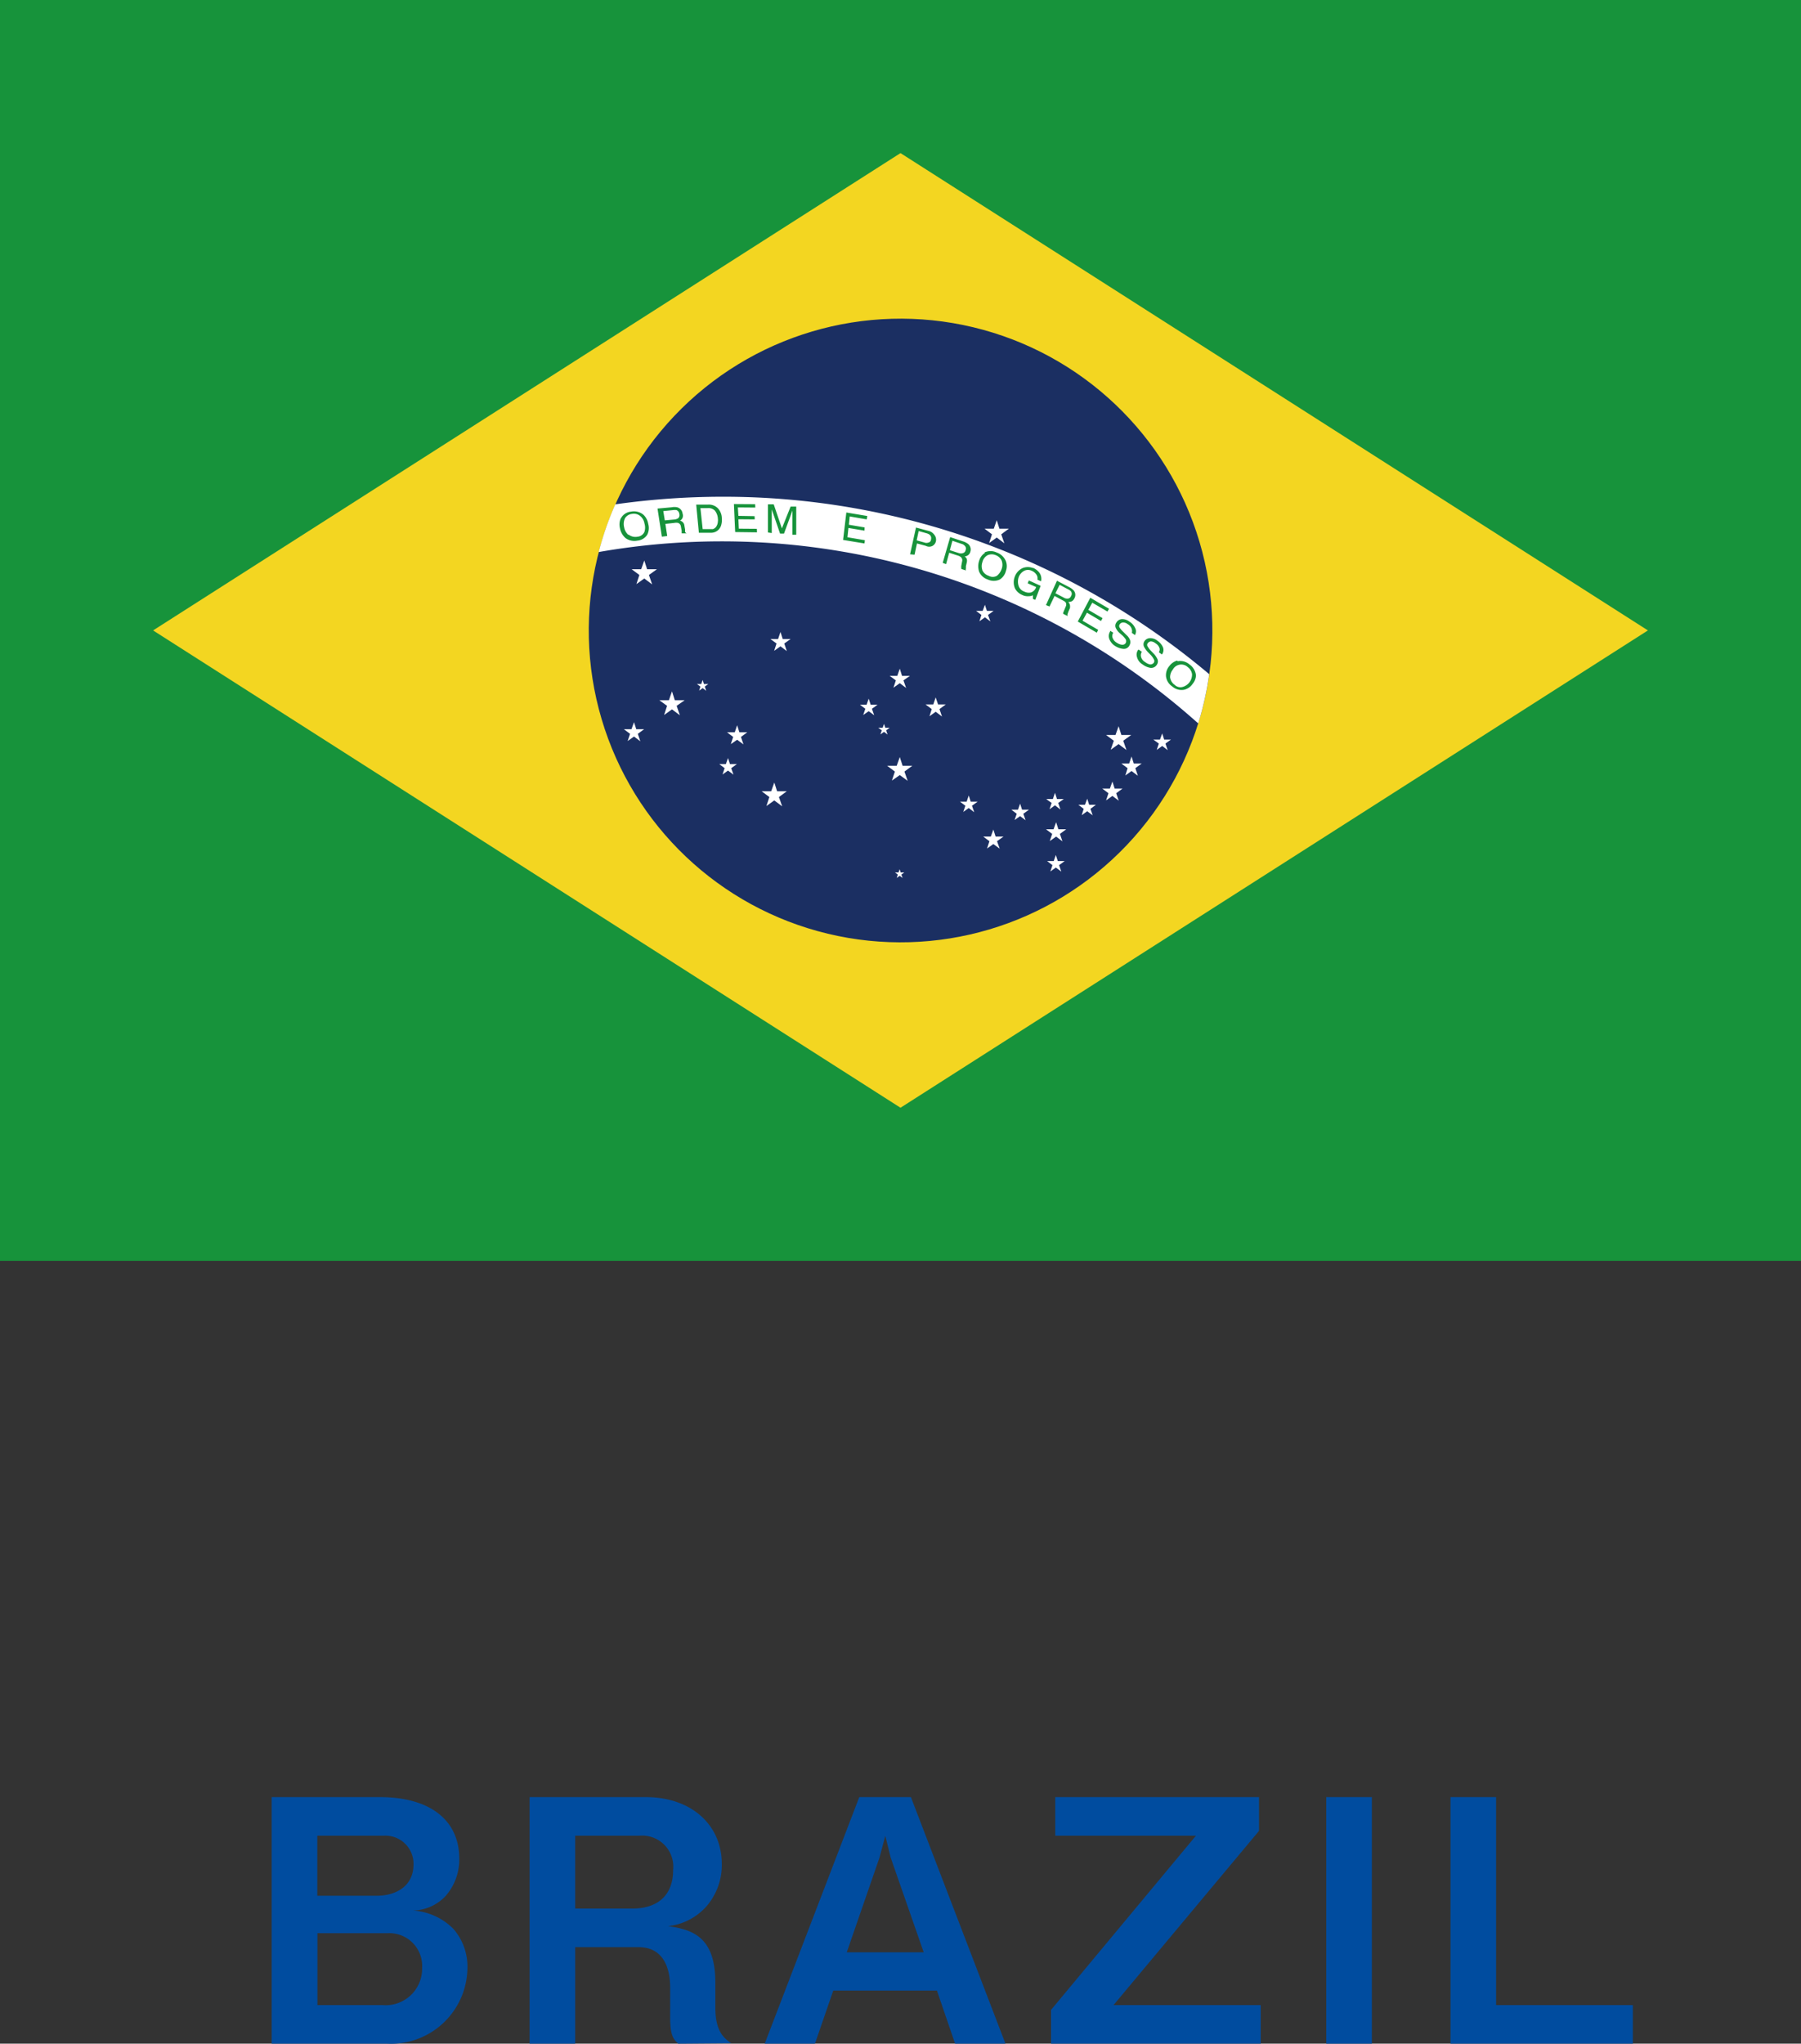
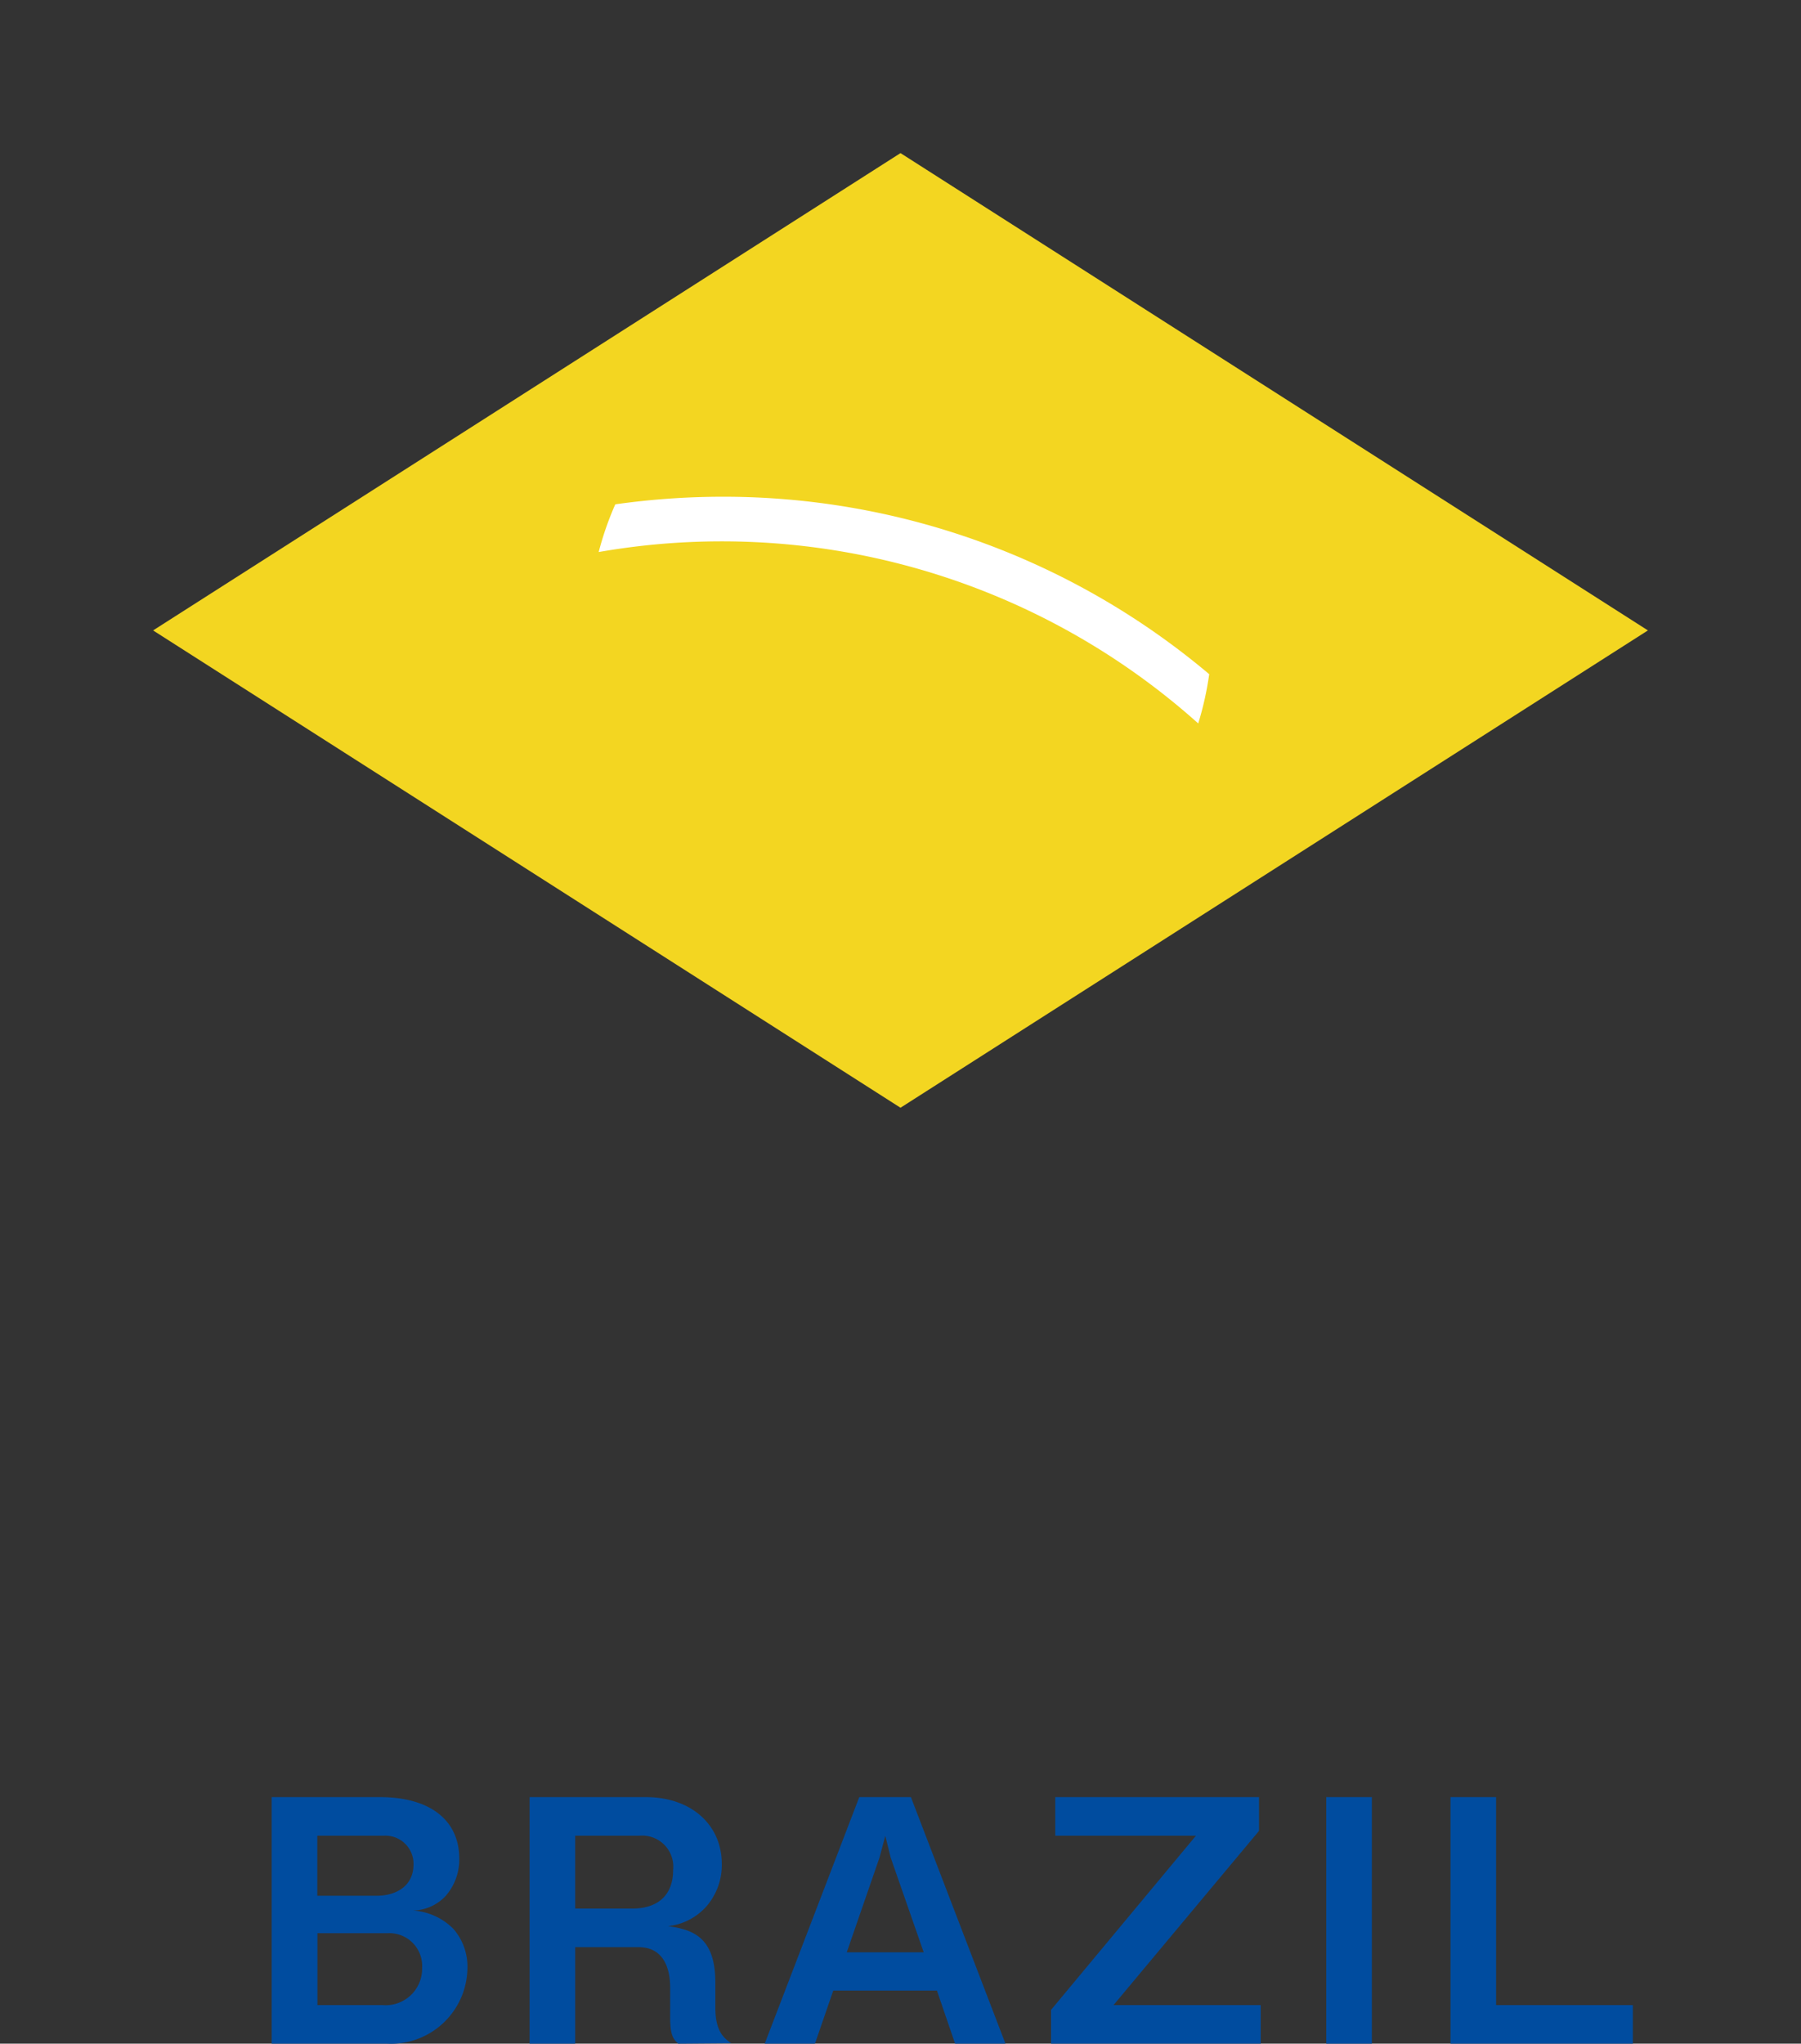
<svg xmlns="http://www.w3.org/2000/svg" viewBox="0 0 128 145.23">
  <rect x="0" y="0" width="128" height="145.23" fill="#333333" stroke="none" />
  <defs>
    <style>.cls-2{fill:#17933b}.cls-5{fill:#fff}</style>
  </defs>
  <g id="レイヤー_2" data-name="レイヤー 2">
    <g id="bg">
      <path d="M27.49 145.23h-8.18v-17.52H27c3.55 0 5.64 1.63 5.64 4.37a3.91 3.91 0 0 1-1 2.69 3.27 3.27 0 0 1-2.3 1 4.43 4.43 0 0 1 2.88 1.3 4.08 4.08 0 0 1 1 2.83 5.44 5.44 0 0 1-5.73 5.33zm-.19-14.78h-4.75v4.27h4.22c1.42 0 2.62-.72 2.62-2.23a2 2 0 0 0-2.09-2.04zm.26 6.93h-5v5.11h4.63a2.59 2.59 0 0 0 2.81-2.64 2.33 2.33 0 0 0-2.44-2.47zm20.64 7.85c-.36-.34-.57-.6-.57-1.87v-2.11c0-1.25-.39-2.88-2.26-2.88h-4.49v6.86h-3.24v-17.52h8.26c3.26 0 5.4 2 5.4 4.75a4.49 4.49 0 0 1-1.08 3 4.26 4.26 0 0 1-2.74 1.42c1.71.24 3.36.74 3.36 4v1.78c0 1.75.65 2.2 1.13 2.54zm-2.73-14.78h-4.59v5.18h4.06c1.8 0 2.9-.94 2.9-2.74a2.21 2.21 0 0 0-2.37-2.44zm22.41 14.78l-1.29-3.77h-7.37l-1.3 3.77h-3.57l6.72-17.52h3.67l6.72 17.52zM63.3 132l-.38-1.54-.41 1.54-2.33 6.74h5.47zm11.4 13.23v-2.4L85 130.45H75v-2.74h14.48v2.4l-10.34 12.38H89.6v2.74zm19.56 0v-17.52h3.24v17.52zm8.83 0v-17.52h3.24v14.78h9.72v2.74z" fill="#004c9f" />
-       <path class="cls-2" d="M0 0h128v89.6H0z" />
      <path d="M10.88 44.8L64 78.72l53.12-33.92L64 10.88z" fill="#f3d621" />
-       <circle cx="64" cy="44.8" r="22.16" transform="rotate(-76.51 64.006 44.8)" fill="#1b2f62" />
      <path class="cls-5" d="M43.73 35.84a21.92 21.92 0 0 0-1.18 3.39 50.77 50.77 0 0 1 42.61 12.18 22.49 22.49 0 0 0 .78-3.5 53.54 53.54 0 0 0-34.6-12.61 54.64 54.64 0 0 0-7.61.54z" />
-       <path class="cls-2" d="M44.13 36.81a1.1 1.1 0 0 0-.07.72 1.22 1.22 0 0 0 .4.71 1.06 1.06 0 0 0 .83.18A.93.93 0 0 0 46 38a1.05 1.05 0 0 0 .07-.77 1.14 1.14 0 0 0-.34-.65 1.06 1.06 0 0 0-.89-.22.9.9 0 0 0-.72.49m.53 1.15a.9.9 0 0 1-.29-.53.93.93 0 0 1 .07-.66.67.67 0 0 1 .49-.29.71.71 0 0 1 .57.14.86.86 0 0 1 .31.53 1 1 0 0 1 0 .61.59.59 0 0 1-.49.34.77.77 0 0 1-.62-.14m2.73.09l-.13-.86.64-.07a.65.65 0 0 1 .26 0 .3.3 0 0 1 .2.25l.06.33a.71.71 0 0 0 0 .16h.35a.19.19 0 0 1-.11-.11v-.17l-.05-.27a.38.38 0 0 0-.11-.24.43.43 0 0 0-.2-.11.43.43 0 0 0 .18-.2.45.45 0 0 0 0-.31.52.52 0 0 0-.38-.44 1 1 0 0 0-.4 0l-1 .09.31 2zm-.28-1.77l.7-.07a.86.86 0 0 1 .24 0 .32.32 0 0 1 .2.27.31.31 0 0 1-.07.3.59.59 0 0 1-.3.1l-.66.06zm3.38 1.54a.74.74 0 0 0 .72-.49 1.39 1.39 0 0 0 .06-.58 1.05 1.05 0 0 0-.28-.67.9.9 0 0 0-.7-.26h-.84l.19 2zm-.74-1.75h.51a.63.63 0 0 1 .52.18 1 1 0 0 1 .21.57.67.67 0 0 1 0 .2.71.71 0 0 1-.09.32.47.47 0 0 1-.26.22h-.73zm2.38-.29l.09 1.99 1.55.02-.01-.25-1.28-.01-.03-.67 1.16.01-.01-.23-1.15-.02-.04-.6 1.24.01-.01-.24-1.51-.01zm2.42 2.02v-2h.41l.58 1.71.62-1.55h.4v2h-.27v-1.72l-.6 1.64h-.28l-.59-1.72v1.68zm5.34.53l1.52.25.03-.23-1.24-.21.07-.66 1.14.19.01-.23-1.12-.19.06-.59 1.21.21.04-.24-1.49-.25-.23 1.95zM65 39.42l.17-.8.63.17a.51.51 0 0 0 .48 0 .5.5 0 0 0 .24-.34.55.55 0 0 0-.12-.45.69.69 0 0 0-.4-.27l-.9-.24-.42 1.9zm1-.87a.41.41 0 0 1-.31 0l-.54-.15.14-.66.54.15a.67.67 0 0 1 .24.11.31.31 0 0 1 .1.32c0 .13-.08.21-.17.23m1.24 1.54l.22-.81.61.2a.59.59 0 0 1 .23.12.29.29 0 0 1 .08.29l-.06.32a.69.69 0 0 0 0 .16v.06l.33.11a.18.18 0 0 1 0-.14 1.49 1.49 0 0 1 0-.17l.06-.26a.52.52 0 0 0 0-.25.48.48 0 0 0-.15-.18.46.46 0 0 0 .26-.1.44.44 0 0 0 .15-.25.51.51 0 0 0-.17-.54 1.2 1.2 0 0 0-.36-.18l-.91-.3L67 40zm.45-1.66l.65.22a.42.42 0 0 1 .21.12.27.27 0 0 1 .08.31.27.27 0 0 1-.17.22.49.49 0 0 1-.33 0l-.62-.2zm2.31.86a1 1 0 0 0-.41.56 1.22 1.22 0 0 0 0 .78 1 1 0 0 0 .61.55 1 1 0 0 0 .86 0 1 1 0 0 0 .43-.6 1 1 0 0 0 0-.7 1.1 1.1 0 0 0-.66-.62 1 1 0 0 0-.86 0m-.15 1.26a.86.86 0 0 1 0-.57.75.75 0 0 1 .38-.5.72.72 0 0 1 .56 0 .76.76 0 0 1 .43.39.85.85 0 0 1 0 .59 1.06 1.06 0 0 1-.34.49.59.59 0 0 1-.58 0 .75.75 0 0 1-.47-.43m3.61-.14a1.13 1.13 0 0 1 .42.3.74.74 0 0 1 .16.66l-.26-.12a.46.46 0 0 0-.08-.37.74.74 0 0 0-.33-.26.6.6 0 0 0-.52 0 .83.83 0 0 0-.41.48 1 1 0 0 0 0 .58.63.63 0 0 0 .41.42.69.69 0 0 0 .48.06.59.59 0 0 0 .36-.38l-.6-.27.08-.2.84.38-.38 1-.17-.07v-.26a.65.65 0 0 1-.31.07.87.87 0 0 1-.47-.1 1 1 0 0 1-.5-.47 1.11 1.11 0 0 1 0-.84 1.07 1.07 0 0 1 .55-.59 1 1 0 0 1 .74 0m1.17 2.73l.36-.75.57.31a.65.65 0 0 1 .22.15.31.31 0 0 1 0 .3l-.12.29-.06.15v.07l.32.16a.22.22 0 0 1 0-.16l.05-.15.11-.25a.62.62 0 0 0 0-.24.47.47 0 0 0-.12-.2.6.6 0 0 0 .27-.06.5.5 0 0 0 .18-.22.49.49 0 0 0-.07-.55 1.2 1.2 0 0 0-.32-.23l-.86-.45-.78 1.73zm.72-1.54l.62.33a.49.49 0 0 1 .19.14.3.3 0 0 1 0 .33.27.27 0 0 1-.23.18.48.48 0 0 1-.3-.08l-.58-.3zm1.29 2.61l1.35.79.1-.2-1.11-.65.31-.57 1 .59.11-.2-1.01-.59.28-.51 1.08.63.11-.2-1.33-.78-.89 1.69zm2.29.65l.23.14a.51.51 0 0 0-.07.28.65.65 0 0 0 .33.44.85.85 0 0 0 .26.12c.18.05.3 0 .37-.11a.28.28 0 0 0 0-.25 1.64 1.64 0 0 0-.24-.28l-.18-.16a1 1 0 0 1-.26-.32.38.38 0 0 1 0-.42.5.5 0 0 1 .37-.26.81.81 0 0 1 .56.17 1 1 0 0 1 .4.43.51.51 0 0 1 0 .53l-.22-.16a.45.45 0 0 0 0-.25.59.59 0 0 0-.3-.37.5.5 0 0 0-.35-.11.28.28 0 0 0-.21.13.21.21 0 0 0 0 .24 1.61 1.61 0 0 0 .26.3l.22.22a.86.86 0 0 1 .22.28.46.46 0 0 1 0 .44.44.44 0 0 1-.45.26 1.3 1.3 0 0 1-.57-.2 1 1 0 0 1-.42-.5.61.61 0 0 1 .06-.54m2.04 1.3l.21.15a.51.51 0 0 0-.07.28.59.59 0 0 0 .31.45.79.79 0 0 0 .25.14.3.3 0 0 0 .36-.09.22.22 0 0 0 0-.25 1.28 1.28 0 0 0-.21-.3l-.21-.21a1.85 1.85 0 0 1-.25-.34.4.4 0 0 1 0-.42.48.48 0 0 1 .39-.23.82.82 0 0 1 .55.19 1.08 1.08 0 0 1 .38.45.52.52 0 0 1-.07.52l-.22-.16a.39.39 0 0 0 .06-.24.6.6 0 0 0-.29-.39.58.58 0 0 0-.34-.14.33.33 0 0 0-.22.13.2.2 0 0 0 0 .24 1.54 1.54 0 0 0 .25.32l.21.22a1.38 1.38 0 0 1 .2.29.41.41 0 0 1 0 .44.47.47 0 0 1-.47.24 1.27 1.27 0 0 1-.55-.24.85.85 0 0 1-.4-.52.57.57 0 0 1 .09-.53m2.77.77a1.06 1.06 0 0 0-.57.4 1 1 0 0 0-.23.72 1 1 0 0 0 .44.72 1 1 0 0 0 .83.24 1 1 0 0 0 .62-.42A1 1 0 0 0 85 48a1.08 1.08 0 0 0-.46-.78 1 1 0 0 0-.85-.23m-.53 1.14a.85.85 0 0 1 .19-.54.68.68 0 0 1 1.07-.18.76.76 0 0 1 .3.5.91.91 0 0 1-.65.9.57.57 0 0 1-.58-.14.76.76 0 0 1-.33-.54" />
-       <path class="cls-5" d="M70.63 37.57h-.66l.53.4-.2.62.54-.39.54.41-.22-.64.54-.4h-.67l-.19-.6-.21.6zm-.79 5.84h-.47l.38.29-.14.45.39-.28.39.29-.17-.46.4-.29h-.48l-.14-.43-.16.43zm-8.25 6.67h-.47l.38.29-.15.44.39-.27.39.29-.16-.46.4-.29h-.49l-.14-.43-.15.43zm13.24 6.7h-.48l.39.28-.15.45.39-.28.39.3-.16-.47.4-.28h-.49l-.14-.44-.15.44zm2.28.41h-.47l.38.29-.14.45.39-.28.39.29-.16-.46.39-.29h-.48l-.14-.43-.16.43zm5.33-4.63h-.47l.39.28-.15.45.39-.28.39.3-.16-.47.39-.28h-.48l-.14-.44-.16.44zm-10.09 4.98h-.47l.38.29-.15.44.39-.27.39.29-.16-.46.4-.29h-.49l-.14-.43-.15.43zm2.54 3.65h-.47l.38.29-.15.45.39-.28.39.29-.16-.46.4-.29h-.49l-.14-.43-.15.43zm-6.19-4.22h-.47l.38.29-.15.44.39-.28.39.3-.16-.46.4-.29h-.49l-.14-.44-.15.44zM51.59 54.3h-.47l.38.29-.15.45.39-.28.39.29-.16-.46.4-.29h-.49l-.14-.43-.15.43zm3.71-8.89h-.55l.44.32-.17.52.45-.32.45.34-.18-.54.45-.32h-.56l-.16-.5-.17.5zm-10.42 6.41h-.54l.44.33-.17.51.45-.32.45.34-.18-.53.45-.33h-.56l-.16-.5-.18.5zm7.34.22h-.55l.44.33-.17.51.45-.31.45.33-.18-.53.45-.33h-.56l-.16-.5-.17.5zm11.55-4.01h-.54l.44.32-.17.52.45-.32.45.34-.19-.54.46-.32h-.56l-.16-.51-.18.51zm2.56 2.03h-.55l.44.33-.16.51.44-.32.45.34-.18-.53.45-.33h-.55l-.17-.5-.17.5zm13.92 4.2h-.55l.44.33-.16.52.44-.32.45.34-.18-.54.45-.33h-.56l-.16-.5-.17.5zm-1.37 1.78h-.54l.44.33-.17.51.45-.32.45.34-.18-.53.45-.33h-.56l-.16-.5-.18.5zm-4 2.89h-.54l.44.33-.17.51.45-.32.45.34-.18-.53.45-.33h-.56l-.16-.5-.18.5zm-4.46.52h-.54l.44.33-.17.52.45-.32.45.33-.19-.53.46-.33h-.56l-.16-.5-.18.5zM63.86 62h-.25l.2.15-.08.24.21-.15.21.15-.09-.24.21-.15h-.26l-.07-.23-.08.23zm-1.13-10.28h-.31l.25.18-.1.29.26-.18.25.19-.1-.3.25-.18h-.31l-.09-.28-.1.28zm-12.89-3.11h-.31l.25.18-.09.29.25-.18.25.19-.1-.3.25-.18h-.31l-.09-.29-.1.29zm-4.27-8.16h-.68l.55.41-.21.65.56-.4.56.42-.23-.67.57-.41h-.7l-.2-.62-.22.62zm1.97 9.31h-.68l.55.4-.21.65.56-.4.56.42-.23-.67.57-.4h-.7l-.2-.63-.22.63zm7.27 6.47h-.68l.55.41-.21.64.56-.4.56.42-.23-.66.56-.41h-.69l-.2-.62-.22.62zm8.92-1.81h-.68l.55.41-.21.64.56-.39.56.41-.23-.66.56-.41h-.69l-.2-.62-.22.62zm15.55-2.19h-.67l.55.41-.22.64.56-.4.56.42-.23-.66.57-.41h-.7l-.2-.62-.22.62z" />
    </g>
  </g>
</svg>